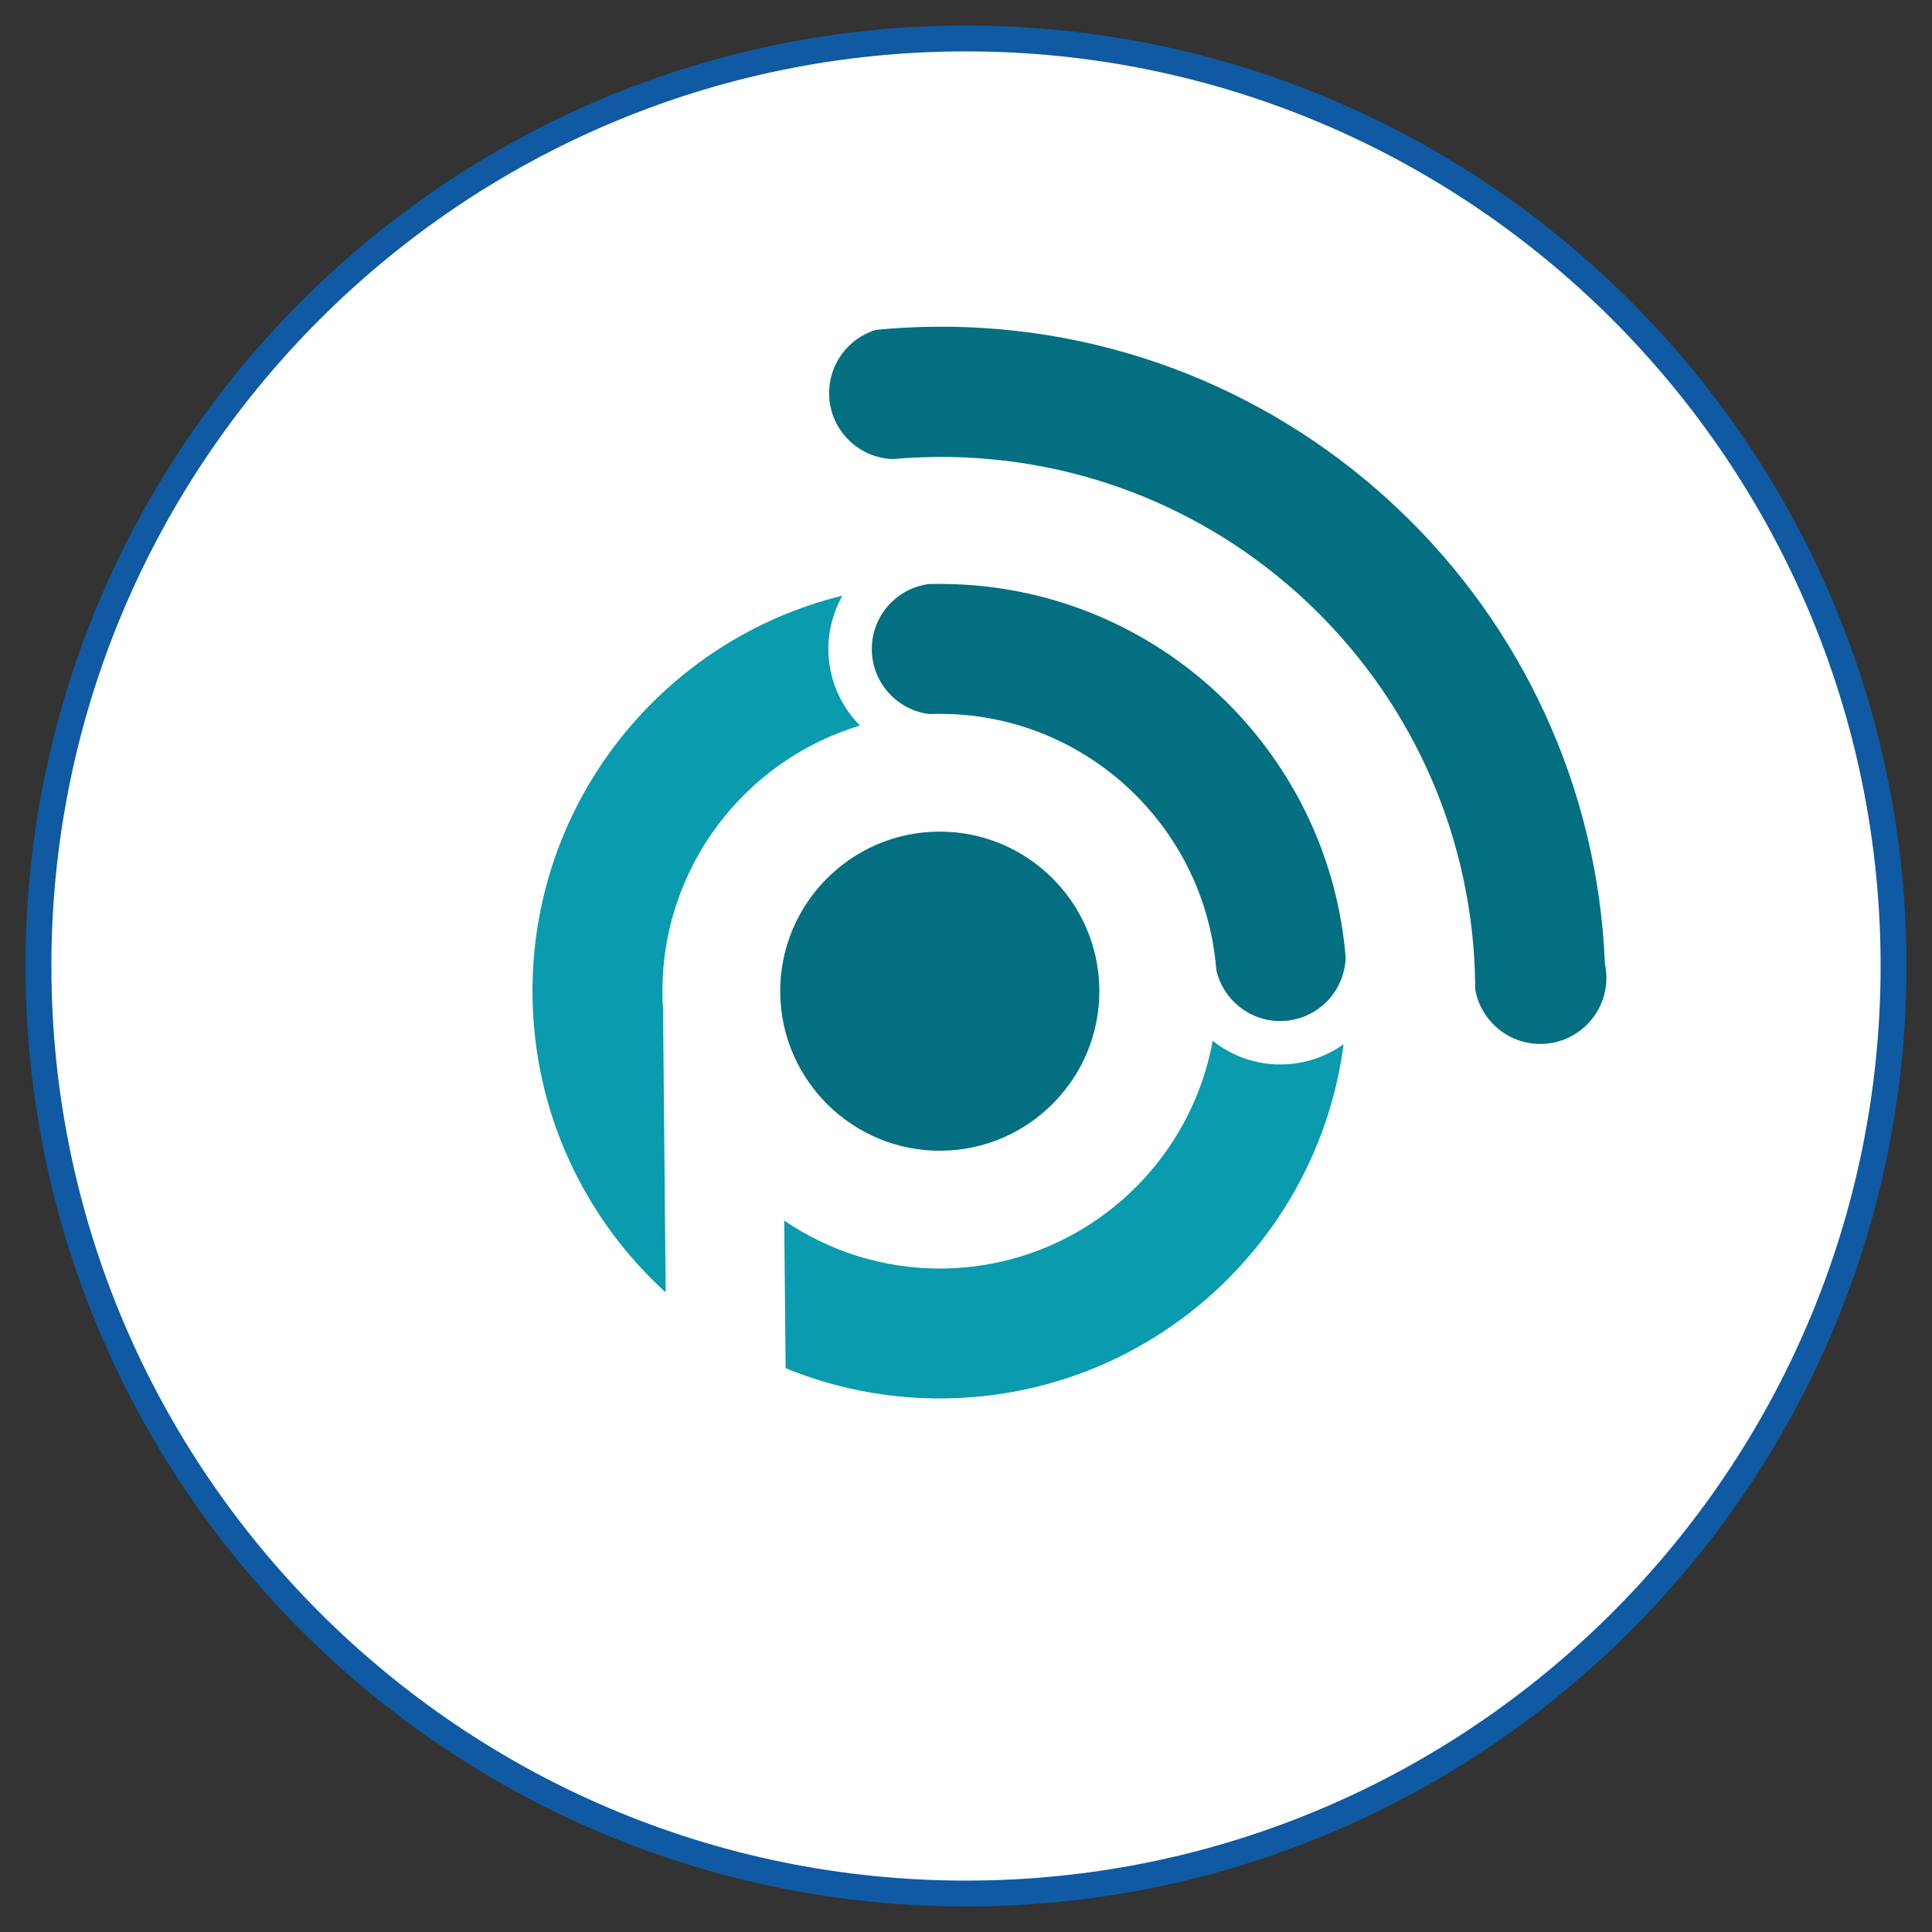
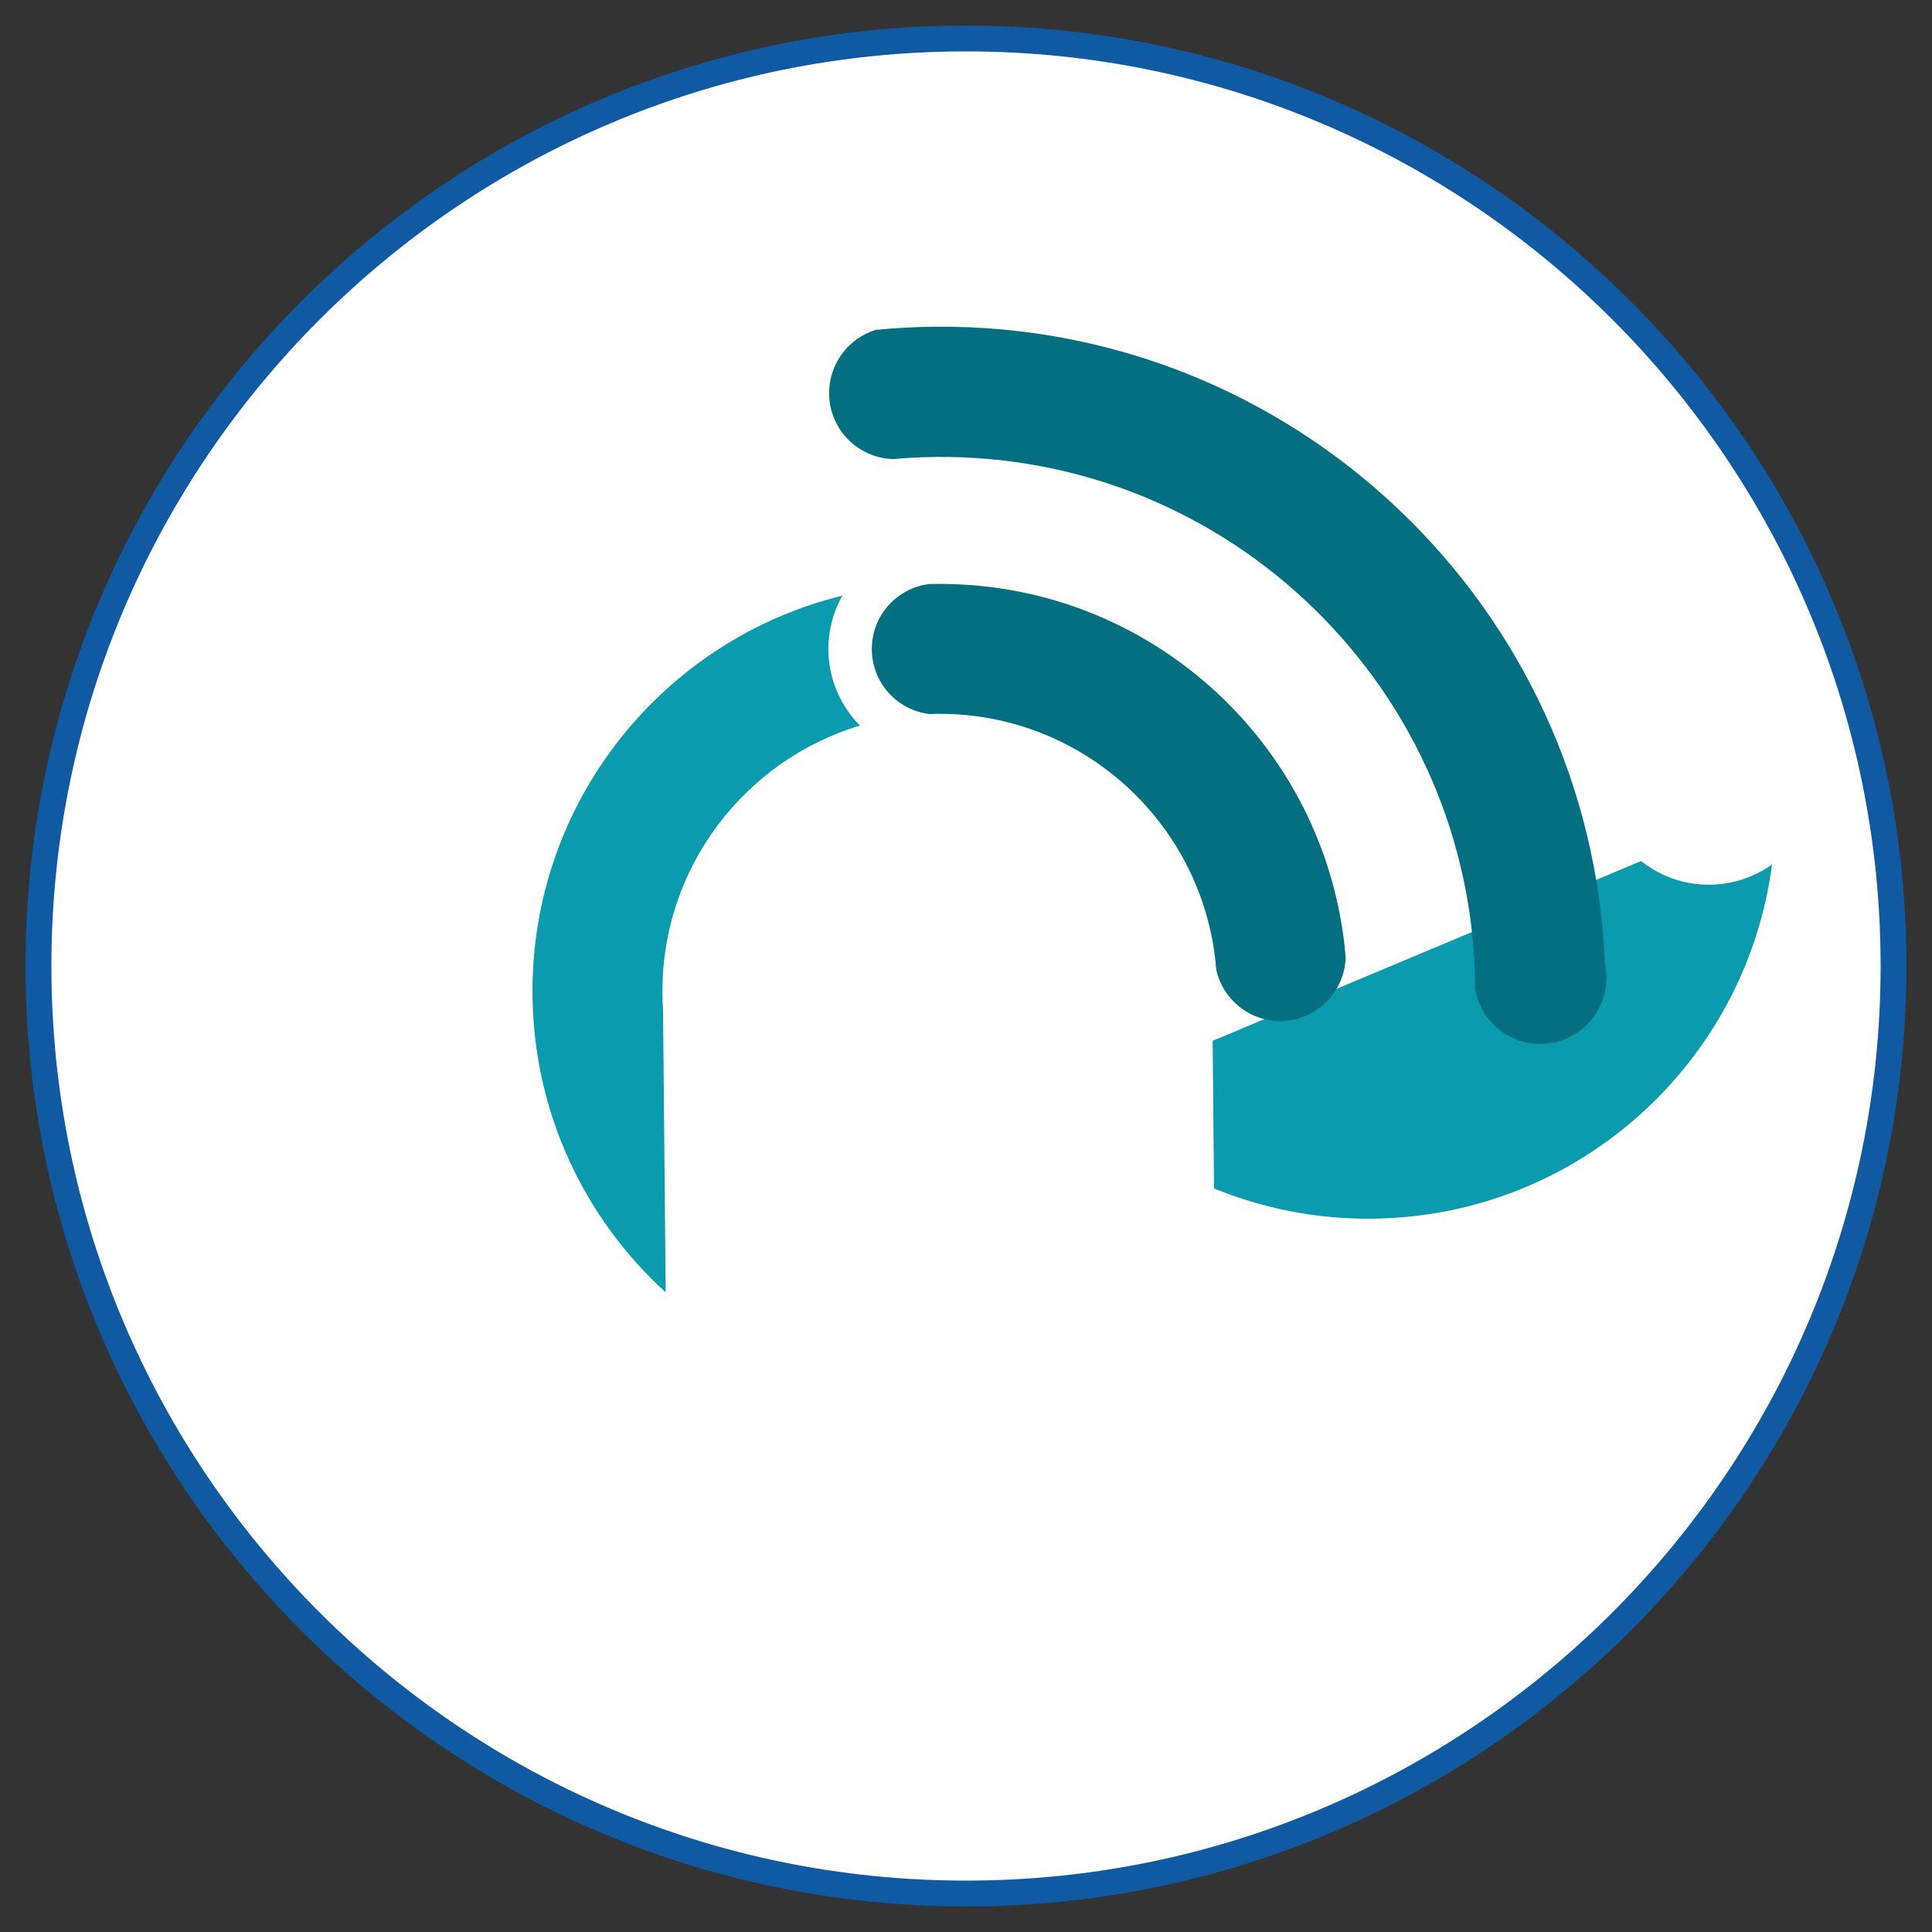
<svg xmlns="http://www.w3.org/2000/svg" id="Layer_1" viewBox="0 0 1000 1000">
  <rect x="0" y="0" width="1000" height="1000" fill="#333333" stroke="none" />
  <defs>
    <style>.cls-1{fill:#036f81;}.cls-2{fill:#fff;}.cls-3{fill:#0f5aa2;}.cls-4{fill:#0a9bae;}</style>
  </defs>
  <circle class="cls-2" cx="500" cy="500" r="480.09" />
  <path class="cls-3" d="m500,986.78c-268.41,0-486.78-218.37-486.78-486.78S231.59,13.22,500,13.22s486.78,218.37,486.78,486.78-218.37,486.78-486.78,486.78Zm0-960.18C238.97,26.6,26.6,238.97,26.6,500s212.36,473.4,473.4,473.4,473.4-212.37,473.4-473.4S761.03,26.6,500,26.6Z" />
  <path class="cls-4" d="m435.98,308.32c-92.83,22.76-161.3,106.97-160.36,206.72.59,61.06,27.08,115.79,68.95,153.91l-1.38-146.63c-.19-2.62-.29-5.26-.31-7.94-.6-65.27,42.64-120.89,102.22-138.84-10.01-10.11-16.19-23.97-16.33-39.07-.09-10.18,2.54-19.81,7.21-28.15" />
-   <path class="cls-4" d="m627.67,538.73c-12.05,66.39-69.96,117.18-139.9,117.86-30.31.29-58.51-8.96-81.86-24.82l.72,76.4c25.2,10.34,52.83,15.93,81.75,15.65,106.43-1,193.67-80.7,207.05-183.32-9.1,6.49-20.23,10.36-32.27,10.46-13.2.14-25.65-4.44-35.5-12.24" />
-   <path class="cls-1" d="m569.02,512.25c-.43-45.56-37.83-82.25-83.37-81.8-45.54.41-82.25,37.81-81.82,83.37.45,45.53,37.83,82.22,83.37,81.8,45.53-.43,82.25-37.83,81.82-83.37" />
+   <path class="cls-4" d="m627.67,538.73l.72,76.4c25.2,10.34,52.83,15.93,81.75,15.65,106.43-1,193.67-80.7,207.05-183.32-9.1,6.49-20.23,10.36-32.27,10.46-13.2.14-25.65-4.44-35.5-12.24" />
  <path class="cls-1" d="m695.6,486.67c-12.93-103.43-100.62-183.32-206.88-184.42h-4.3l-3.37.03c-16.93,2.05-29.98,16.52-29.8,33.98.16,17.19,13.12,31.29,29.74,33.33l4.09-.12c1.57,0,3.14,0,4.69.05,71.12,1.62,129.85,55.36,138.95,124.69.34,2.57.64,5.16.83,7.8,3.4,15.26,17.12,26.65,33.39,26.47,18.29-.16,33.05-14.81,33.57-32.95-.26-2.97-.55-5.92-.91-8.87" />
  <path class="cls-1" d="m830.71,499.04c-7.42-184.92-160.54-331.69-346.89-329.93-5.21.05-10.41.22-15.55.5-4.99.28-9.98.64-14.91,1.12-14.12,4.31-24.35,17.52-24.21,33.05.16,18.38,14.81,33.24,33.02,33.84,2.5-.22,5.02-.4,7.54-.57,4.9-.29,9.82-.48,14.76-.54,18.79-.17,37.59,1.55,55.85,5.11,17.76,3.45,35.22,8.7,51.96,15.58,16.43,6.78,32.29,15.2,47.18,25.02,14.74,9.79,28.63,21.02,41.28,33.43,12.65,12.43,24.13,26.08,34.19,40.64,10.13,14.69,18.83,30.41,25.92,46.7,7.2,16.59,12.77,33.98,16.55,51.67,3.33,15.38,5.3,31.17,5.95,47.06.1,2.88.17,5.78.21,8.66v1.66c2.81,16.19,17.03,28.46,34.02,28.29,16.84-.14,30.74-12.46,33.41-28.55.33-1.93.48-3.92.48-5.97-.05-2.33-.29-4.61-.76-6.8" />
</svg>